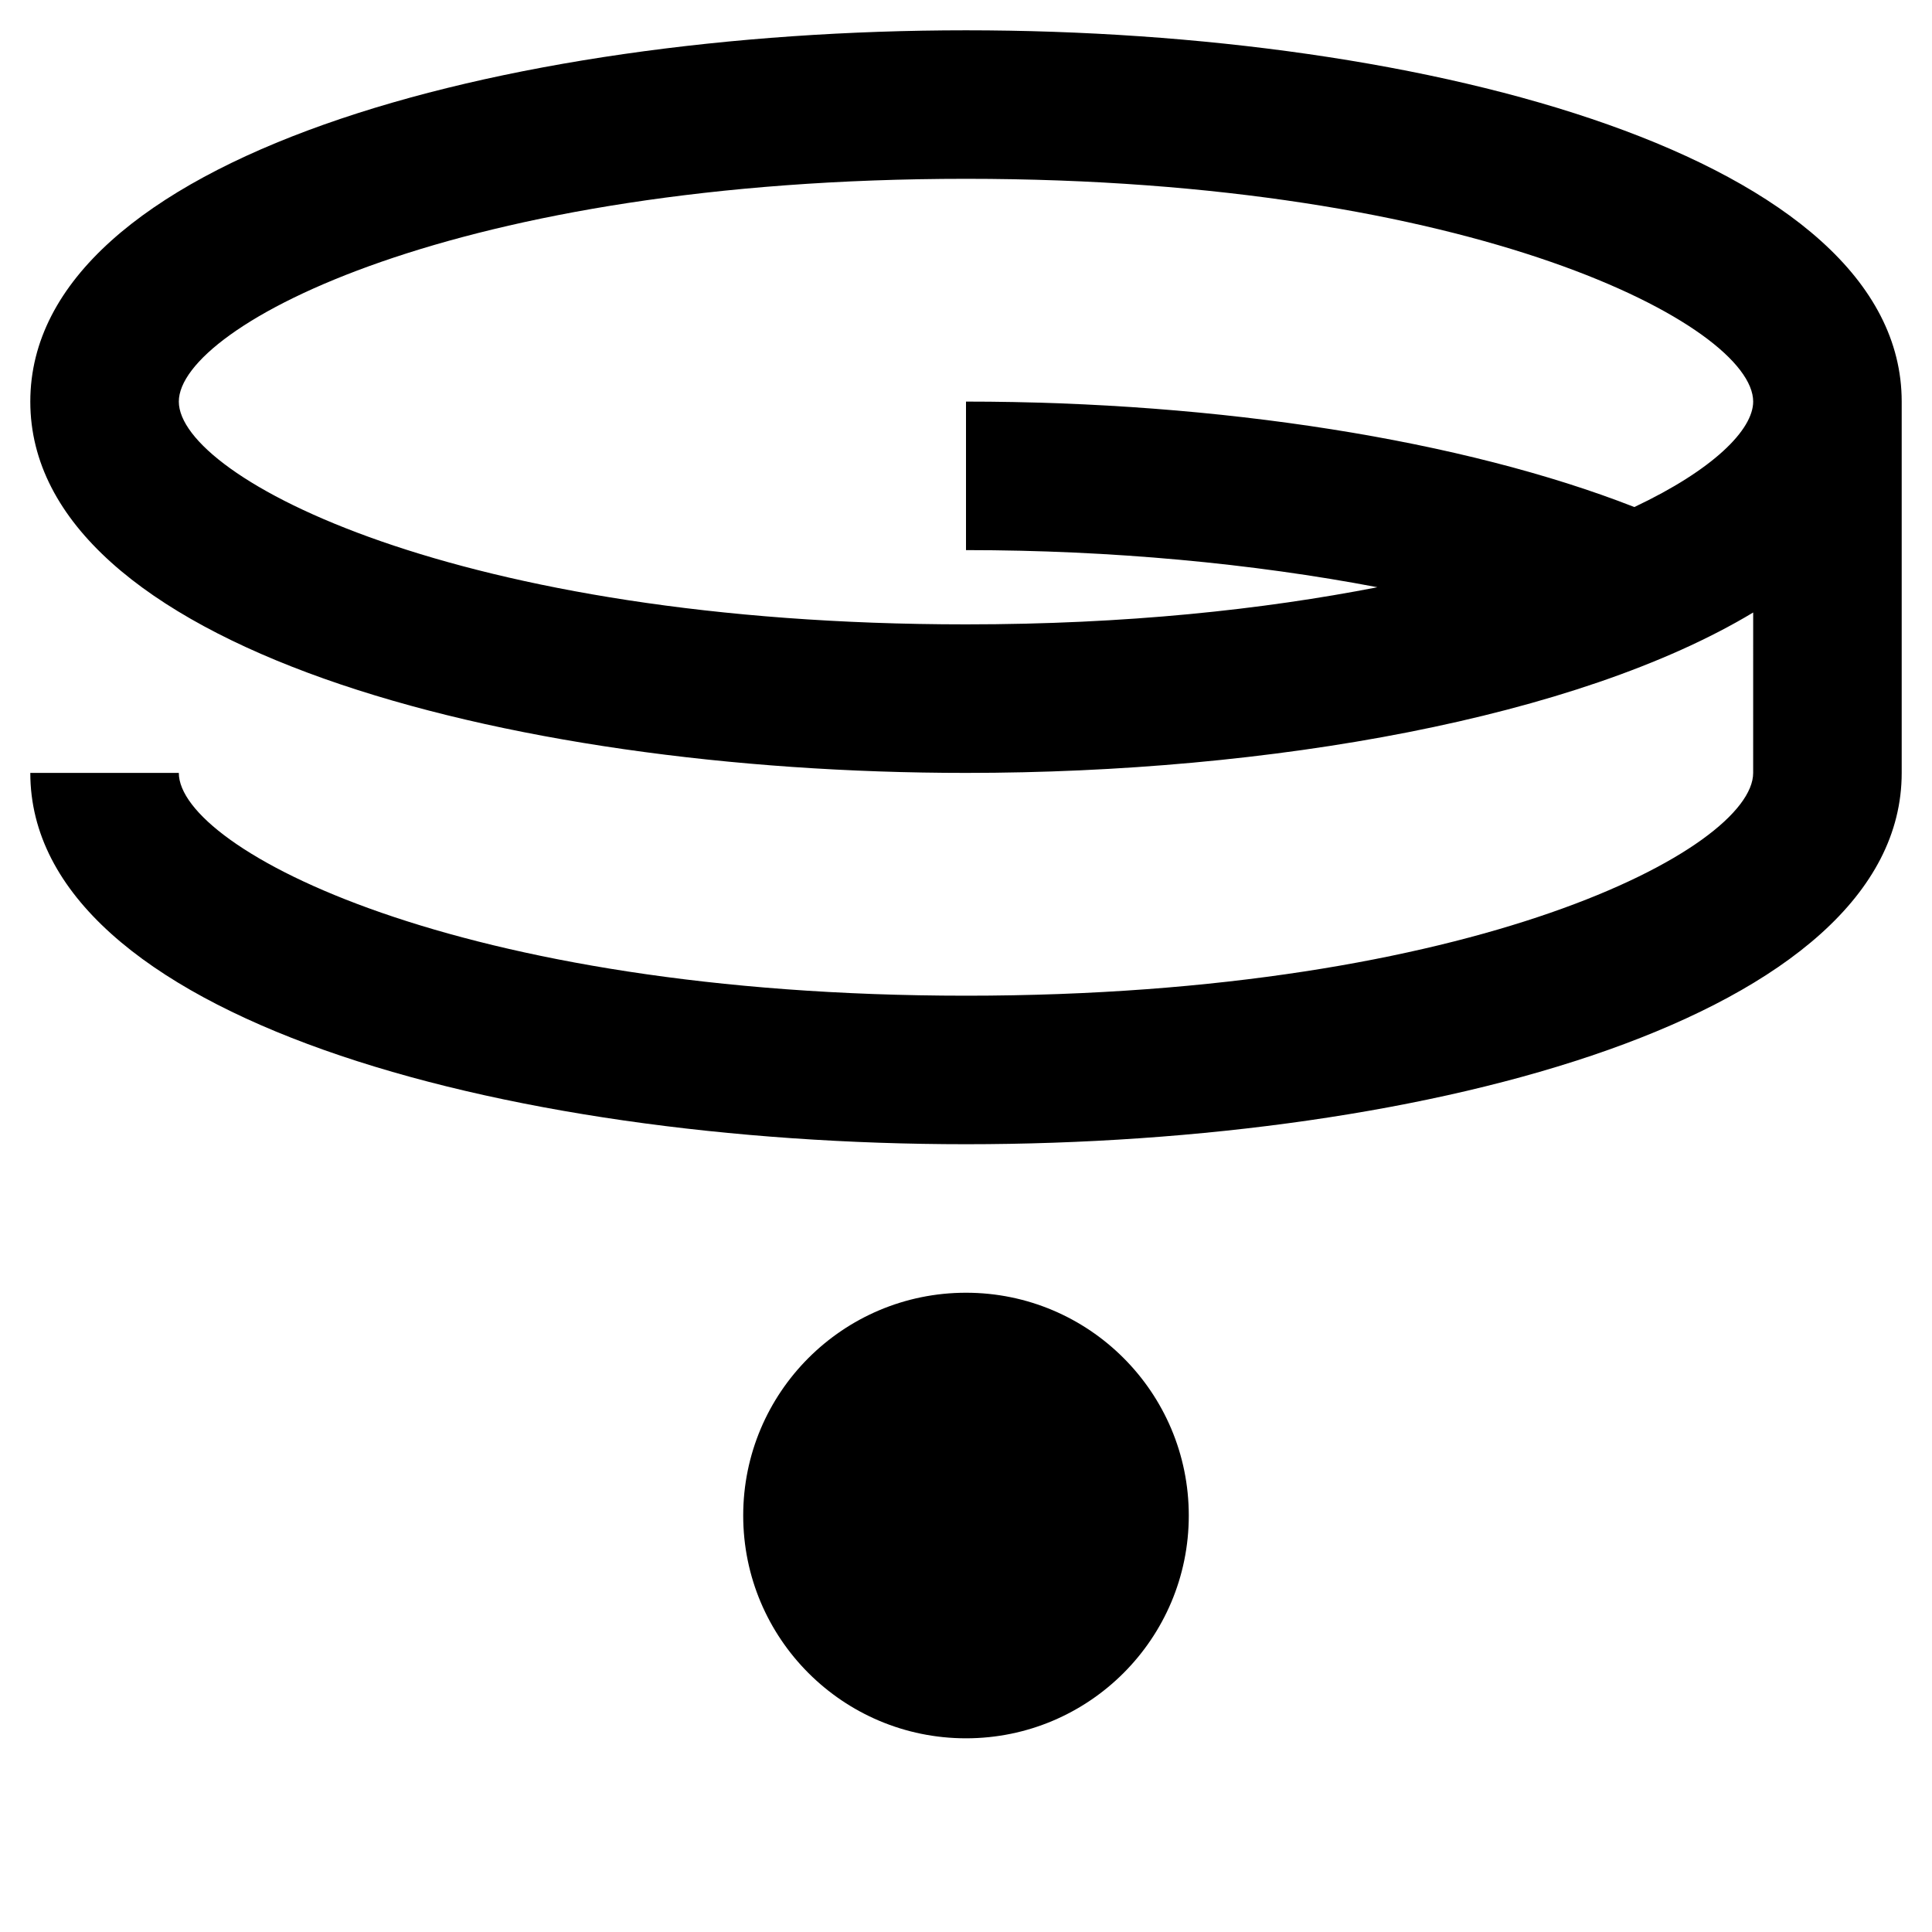
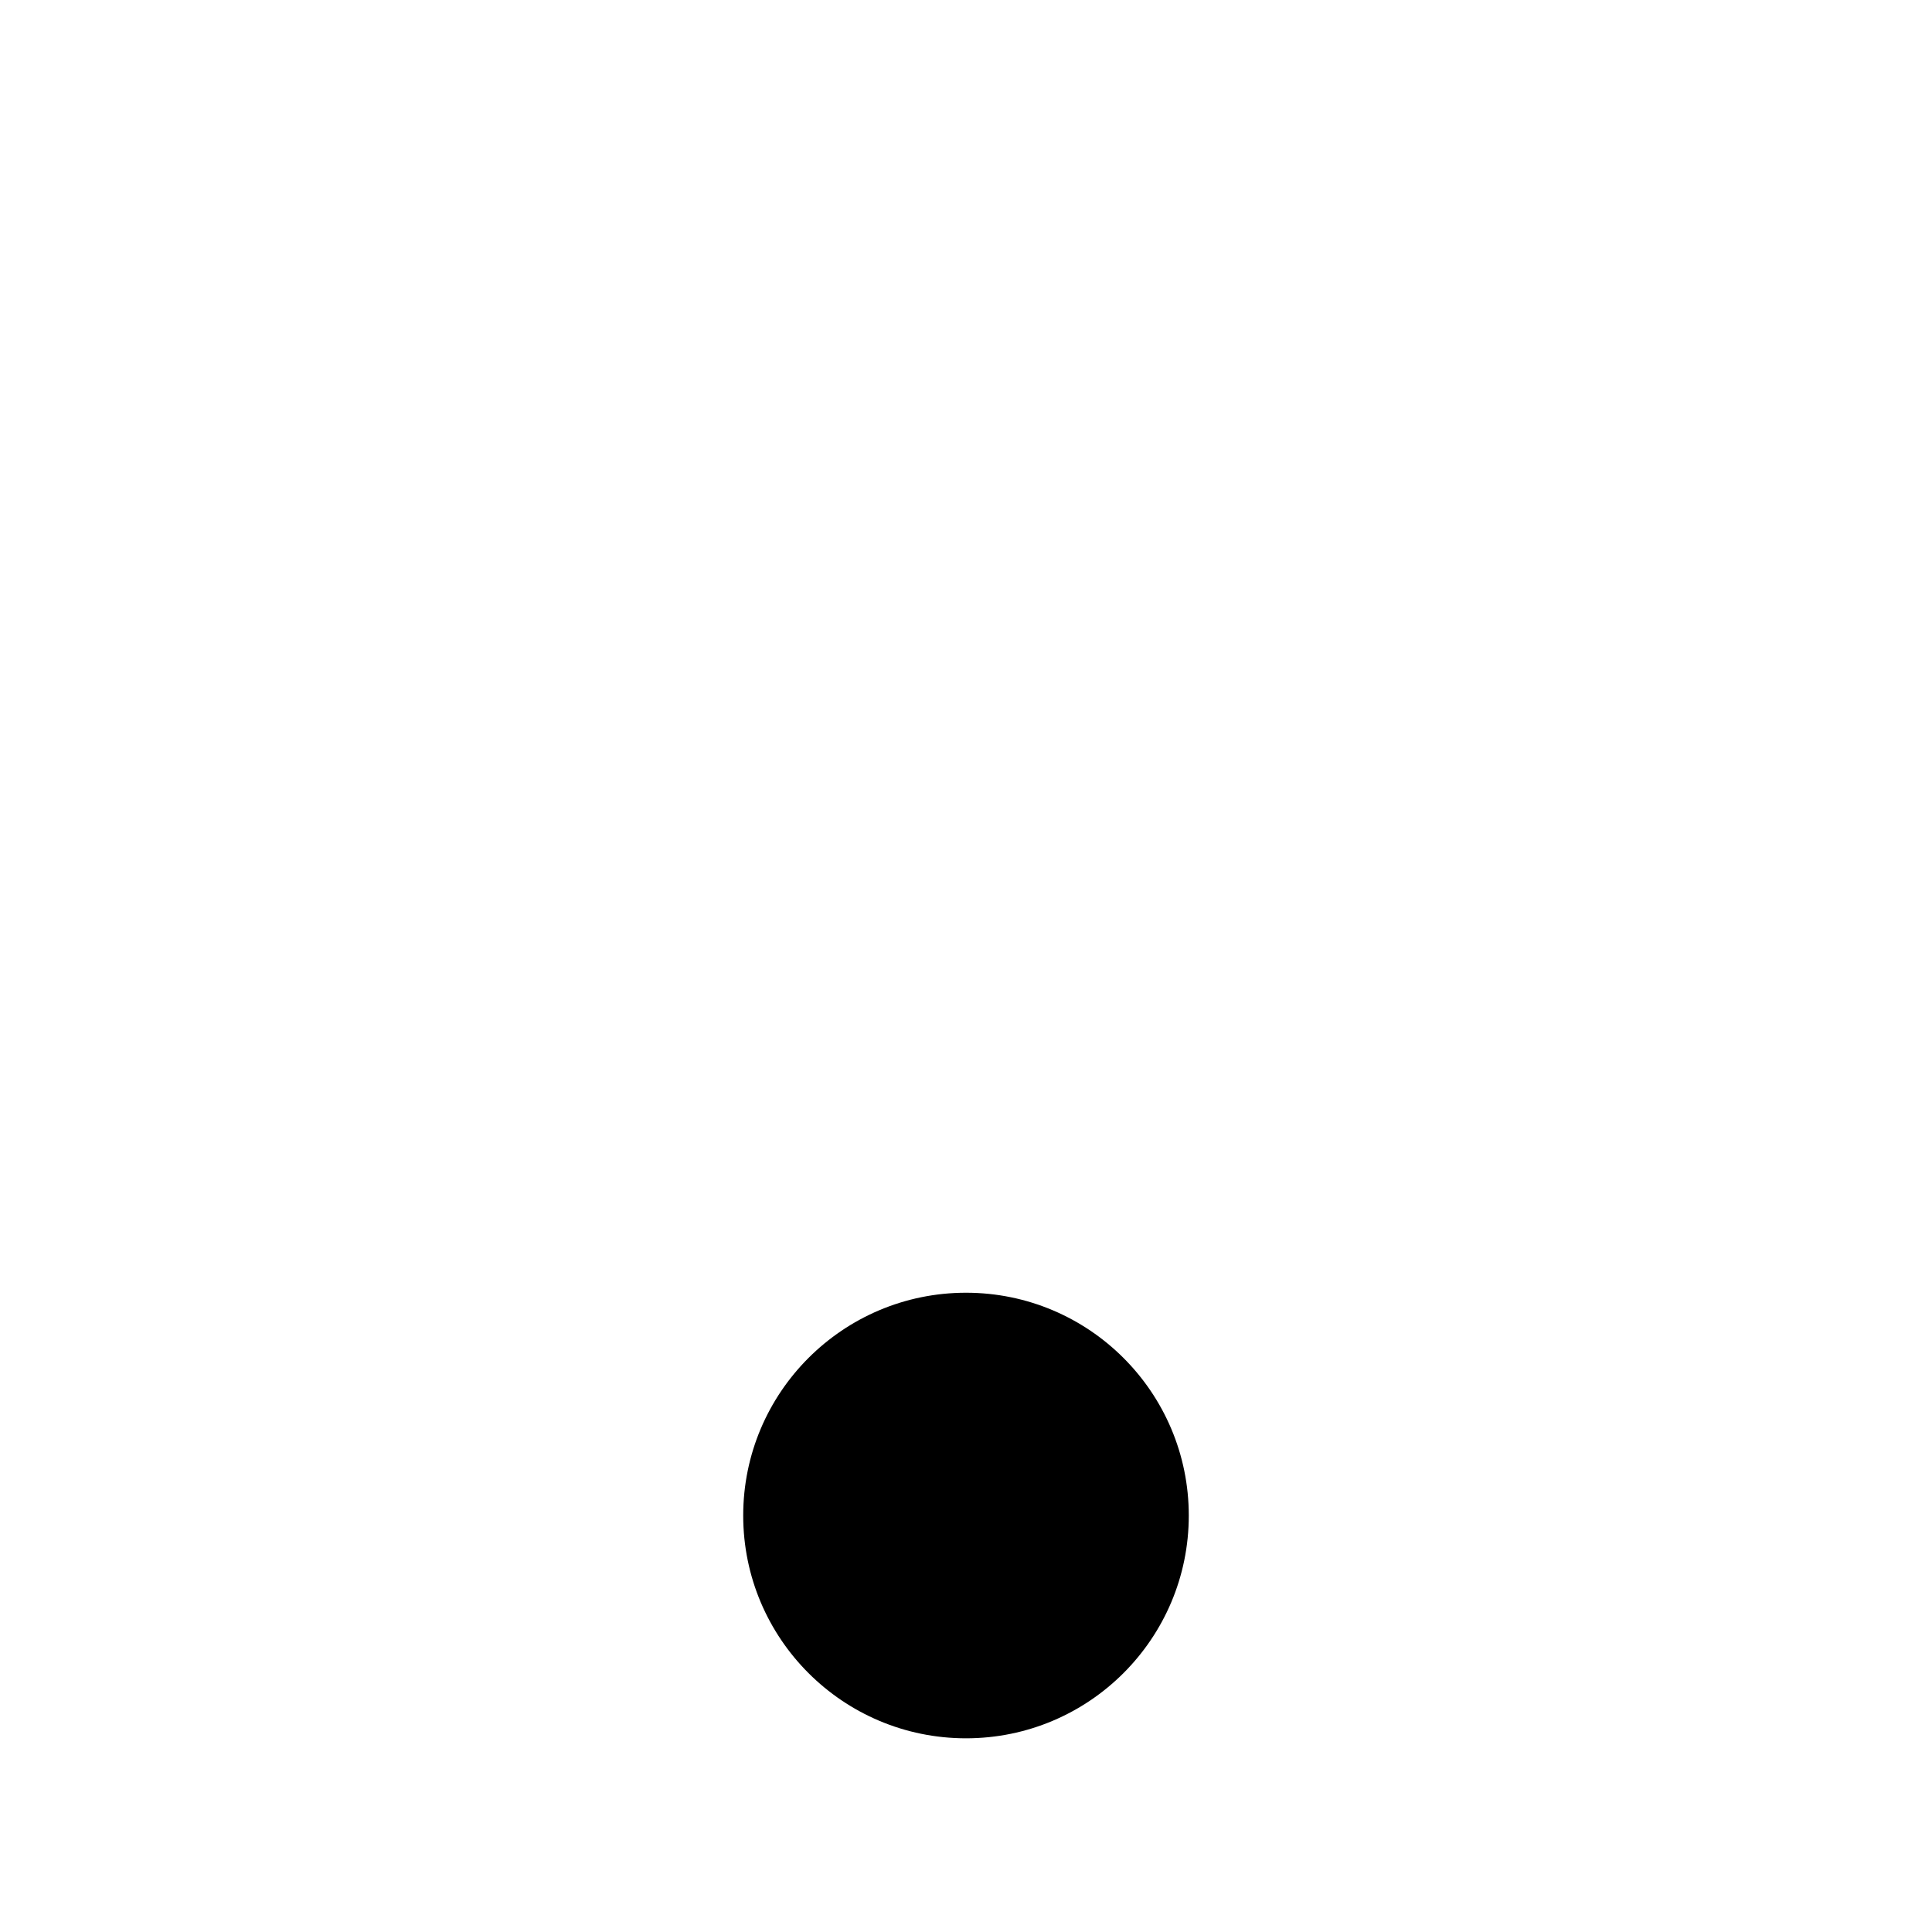
<svg xmlns="http://www.w3.org/2000/svg" fill="#000000" width="800px" height="800px" version="1.1" viewBox="144 144 512 512">
  <g>
    <path d="m459.04 545.63c0 32.605-26.434 59.039-59.039 59.039-32.609 0-59.043-26.434-59.043-59.039 0-32.609 26.434-59.043 59.043-59.043 32.605 0 59.039 26.434 59.039 59.043" />
-     <path d="m400 407.87c-135 0-208.61-38.965-208.61-59.039h-39.359c0 64.551 124.77 98.398 247.97 98.398s247.97-33.852 247.97-98.398v-98.402c0-64.551-124.77-98.398-247.97-98.398-123.2 0-247.97 33.848-247.97 98.398 0 64.551 124.77 98.398 247.97 98.398 80.688 0 162.16-14.562 208.61-42.508l-0.004 42.512c0 20.07-73.602 59.039-208.61 59.039zm177.12-129.5c-45.262-17.711-109.81-27.945-177.12-27.945v39.359c38.574 0 75.965 3.543 109.03 9.84-30.309 5.906-66.52 9.84-109.03 9.84-135 0-208.61-38.965-208.61-59.039 0-20.074 73.602-59.039 208.61-59.039 135 0 208.61 38.965 208.61 59.039-0.004 7.481-10.629 18.105-31.492 27.945z" />
  </g>
</svg>